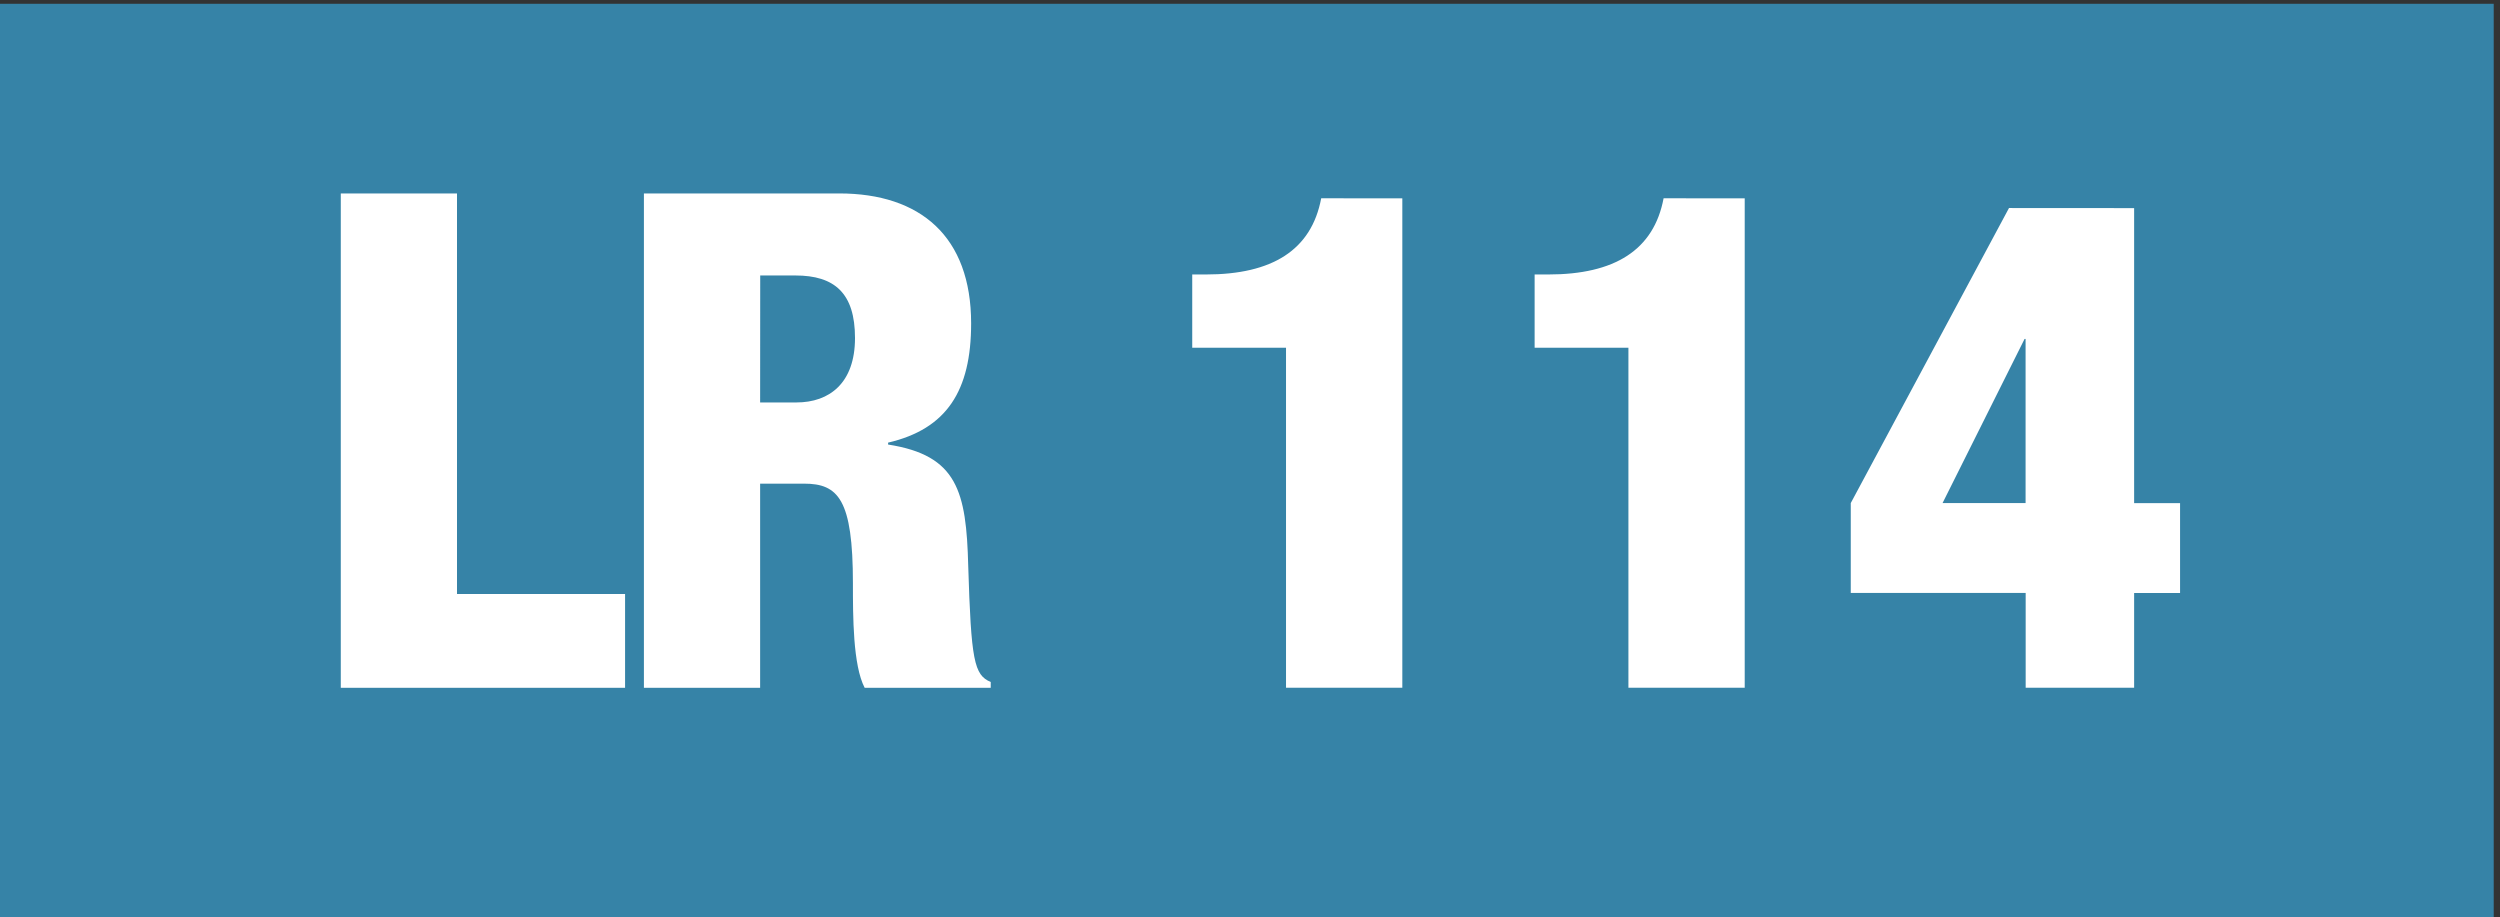
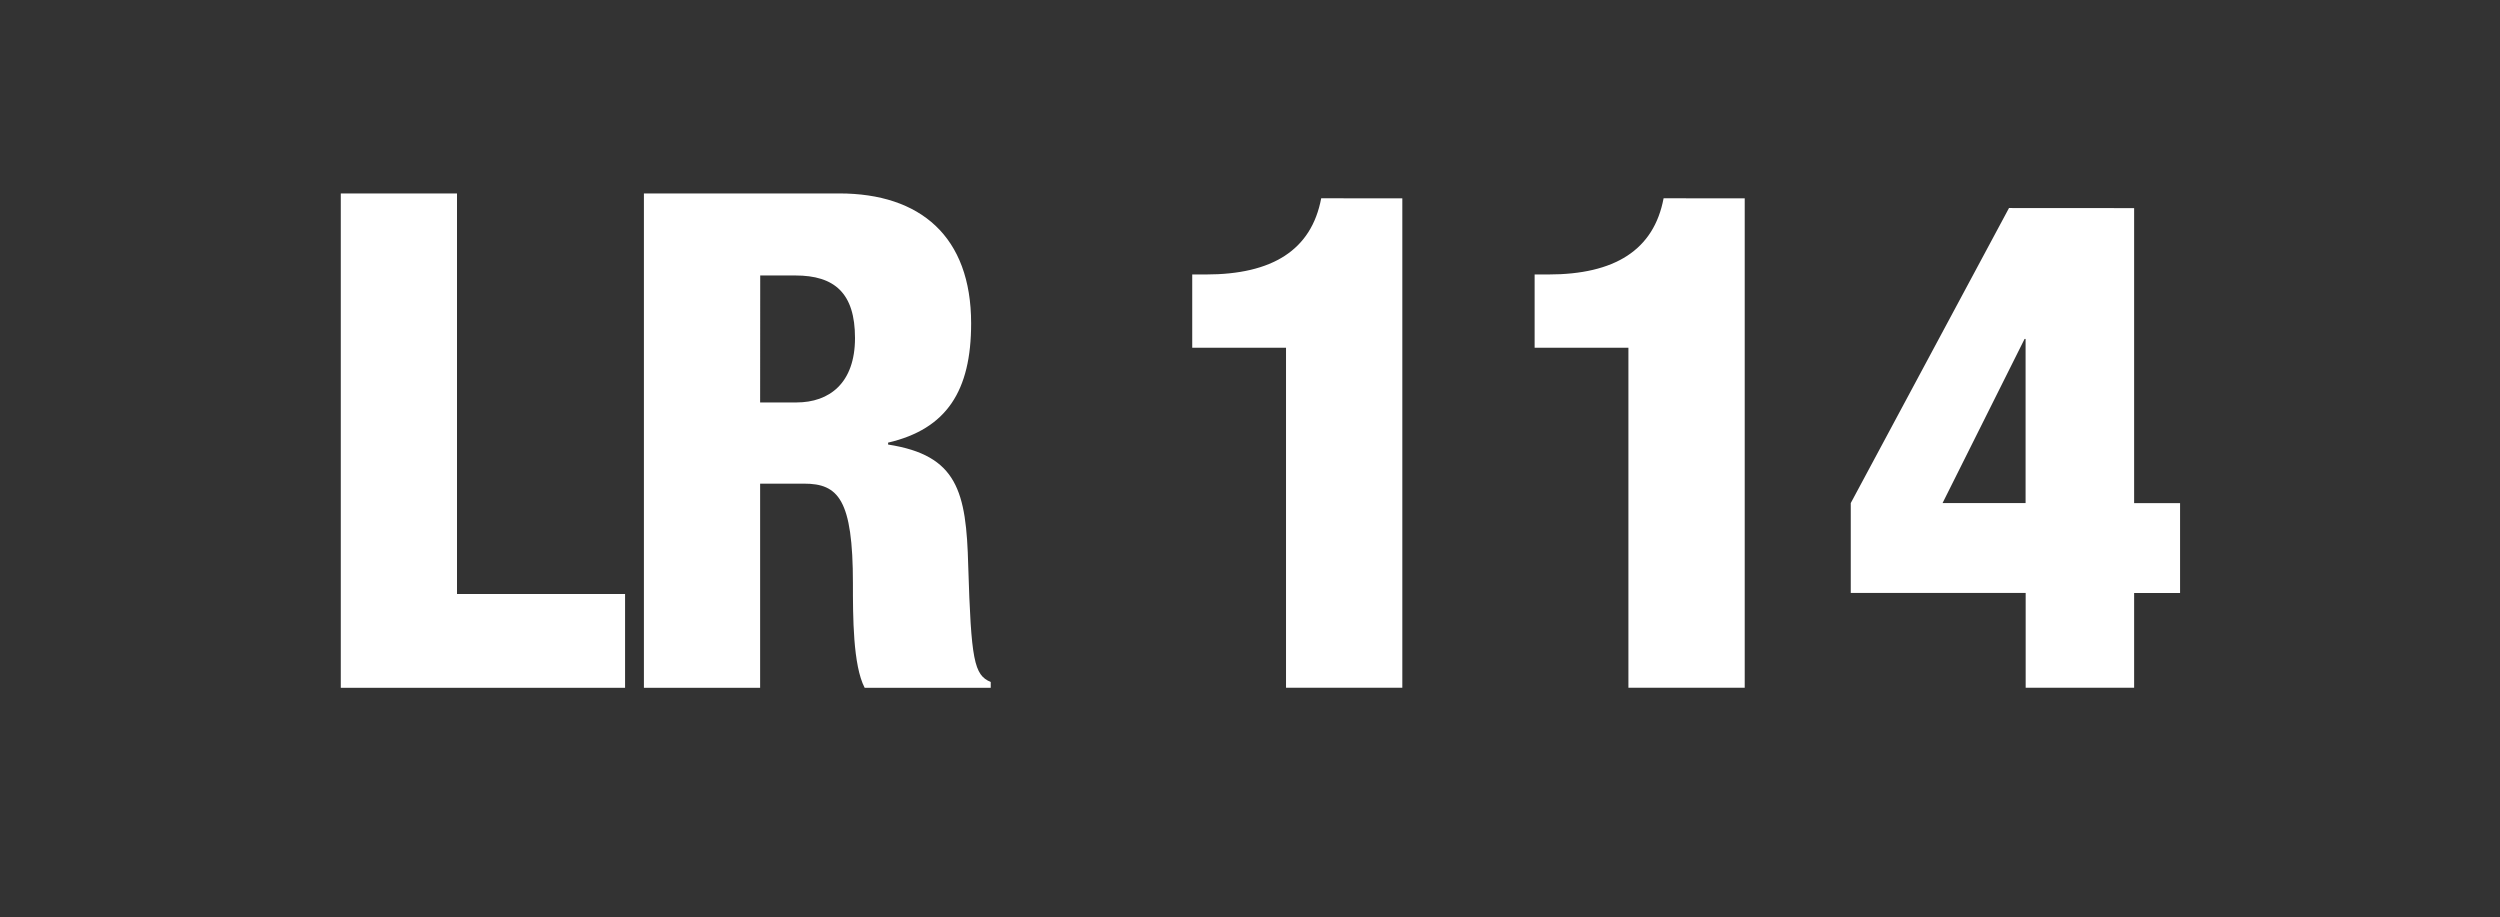
<svg xmlns="http://www.w3.org/2000/svg" xmlns:ns1="http://sodipodi.sourceforge.net/DTD/sodipodi-0.dtd" xmlns:ns2="http://www.inkscape.org/namespaces/inkscape" version="1.1" id="svg1" width="39.973" height="14.667" viewBox="0 0 39.973 14.667" ns1:docname="carte-reseau-mobigo-cote-d-or-mise-a-jour-novembre-23.pdf">
  <rect x="0" y="0" width="39.973" height="14.667" fill="#333333" stroke="none" />
  <defs id="defs1">
    <clipPath clipPathUnits="userSpaceOnUse" id="clipPath797">
-       <path d="M 0,1190.551 H 841.89 V 0 H 0 Z" id="path797" />
-     </clipPath>
+       </clipPath>
  </defs>
  <ns1:namedview id="namedview1" pagecolor="#ffffff" bordercolor="#000000" borderopacity="0.25" ns2:showpageshadow="2" ns2:pageopacity="0.0" ns2:pagecheckerboard="0" ns2:deskcolor="#d1d1d1" />
  <g id="g1" ns2:groupmode="layer" ns2:label="1" transform="translate(-361.891,-1343.335)">
    <g id="group-MC0">
      <path id="path796" d="m 271.418,183.049 h 29.98 v -11 h -29.98 z" style="fill:#3683a7;fill-opacity:1;fill-rule:nonzero;stroke:none" transform="matrix(1.333,0,0,-1.333,0,1587.4)" clip-path="url(#clipPath797)" />
      <path id="path798" d="m 0.435,-5.931 v 5.93 H 3.845 V -1.126 h -2.016 v -4.805 z m 3.636,0 v 5.93 H 5.465 V -2.45 H 5.992 c 0.41,0 0.586,0.188 0.586,1.195 0,0.398 0,0.984 0.141,1.254 h 1.512 v -0.07 C 8.031,-0.154 7.996,-0.329 7.961,-1.466 7.938,-2.357 7.832,-2.79 7,-2.919 v -0.023 c 0.703,-0.164 0.996,-0.621 0.996,-1.43 0,-1.043 -0.609,-1.559 -1.582,-1.559 z m 1.395,0.984 h 0.422 c 0.469,0 0.715,0.211 0.715,0.75 0,0.539 -0.305,0.773 -0.703,0.773 H 5.465 Z m 6.729,-0.926 c -0.117,0.621 -0.586,0.914 -1.383,0.914 h -0.164 v 0.879 h 1.125 v 4.078 h 1.395 V -5.872 Z m 4.107,0 c -0.117,0.621 -0.586,0.914 -1.383,0.914 h -0.164 v 0.879 h 1.125 v 4.078 h 1.395 V -5.872 Z m 4.143,0.117 -1.898,3.539 v 1.078 h 2.098 v 1.137 h 1.301 V -1.138 h 0.551 v -1.078 h -0.551 v -3.539 z m 0.199,1.57 v 1.969 h -0.996 l 0.984,-1.969 z m 0,0" style="fill:#ffffff;fill-opacity:1;fill-rule:nonzero;stroke:none" aria-label="LR 114" transform="matrix(1.333,0,0,1.333,366.76,1354.334)" />
    </g>
  </g>
</svg>